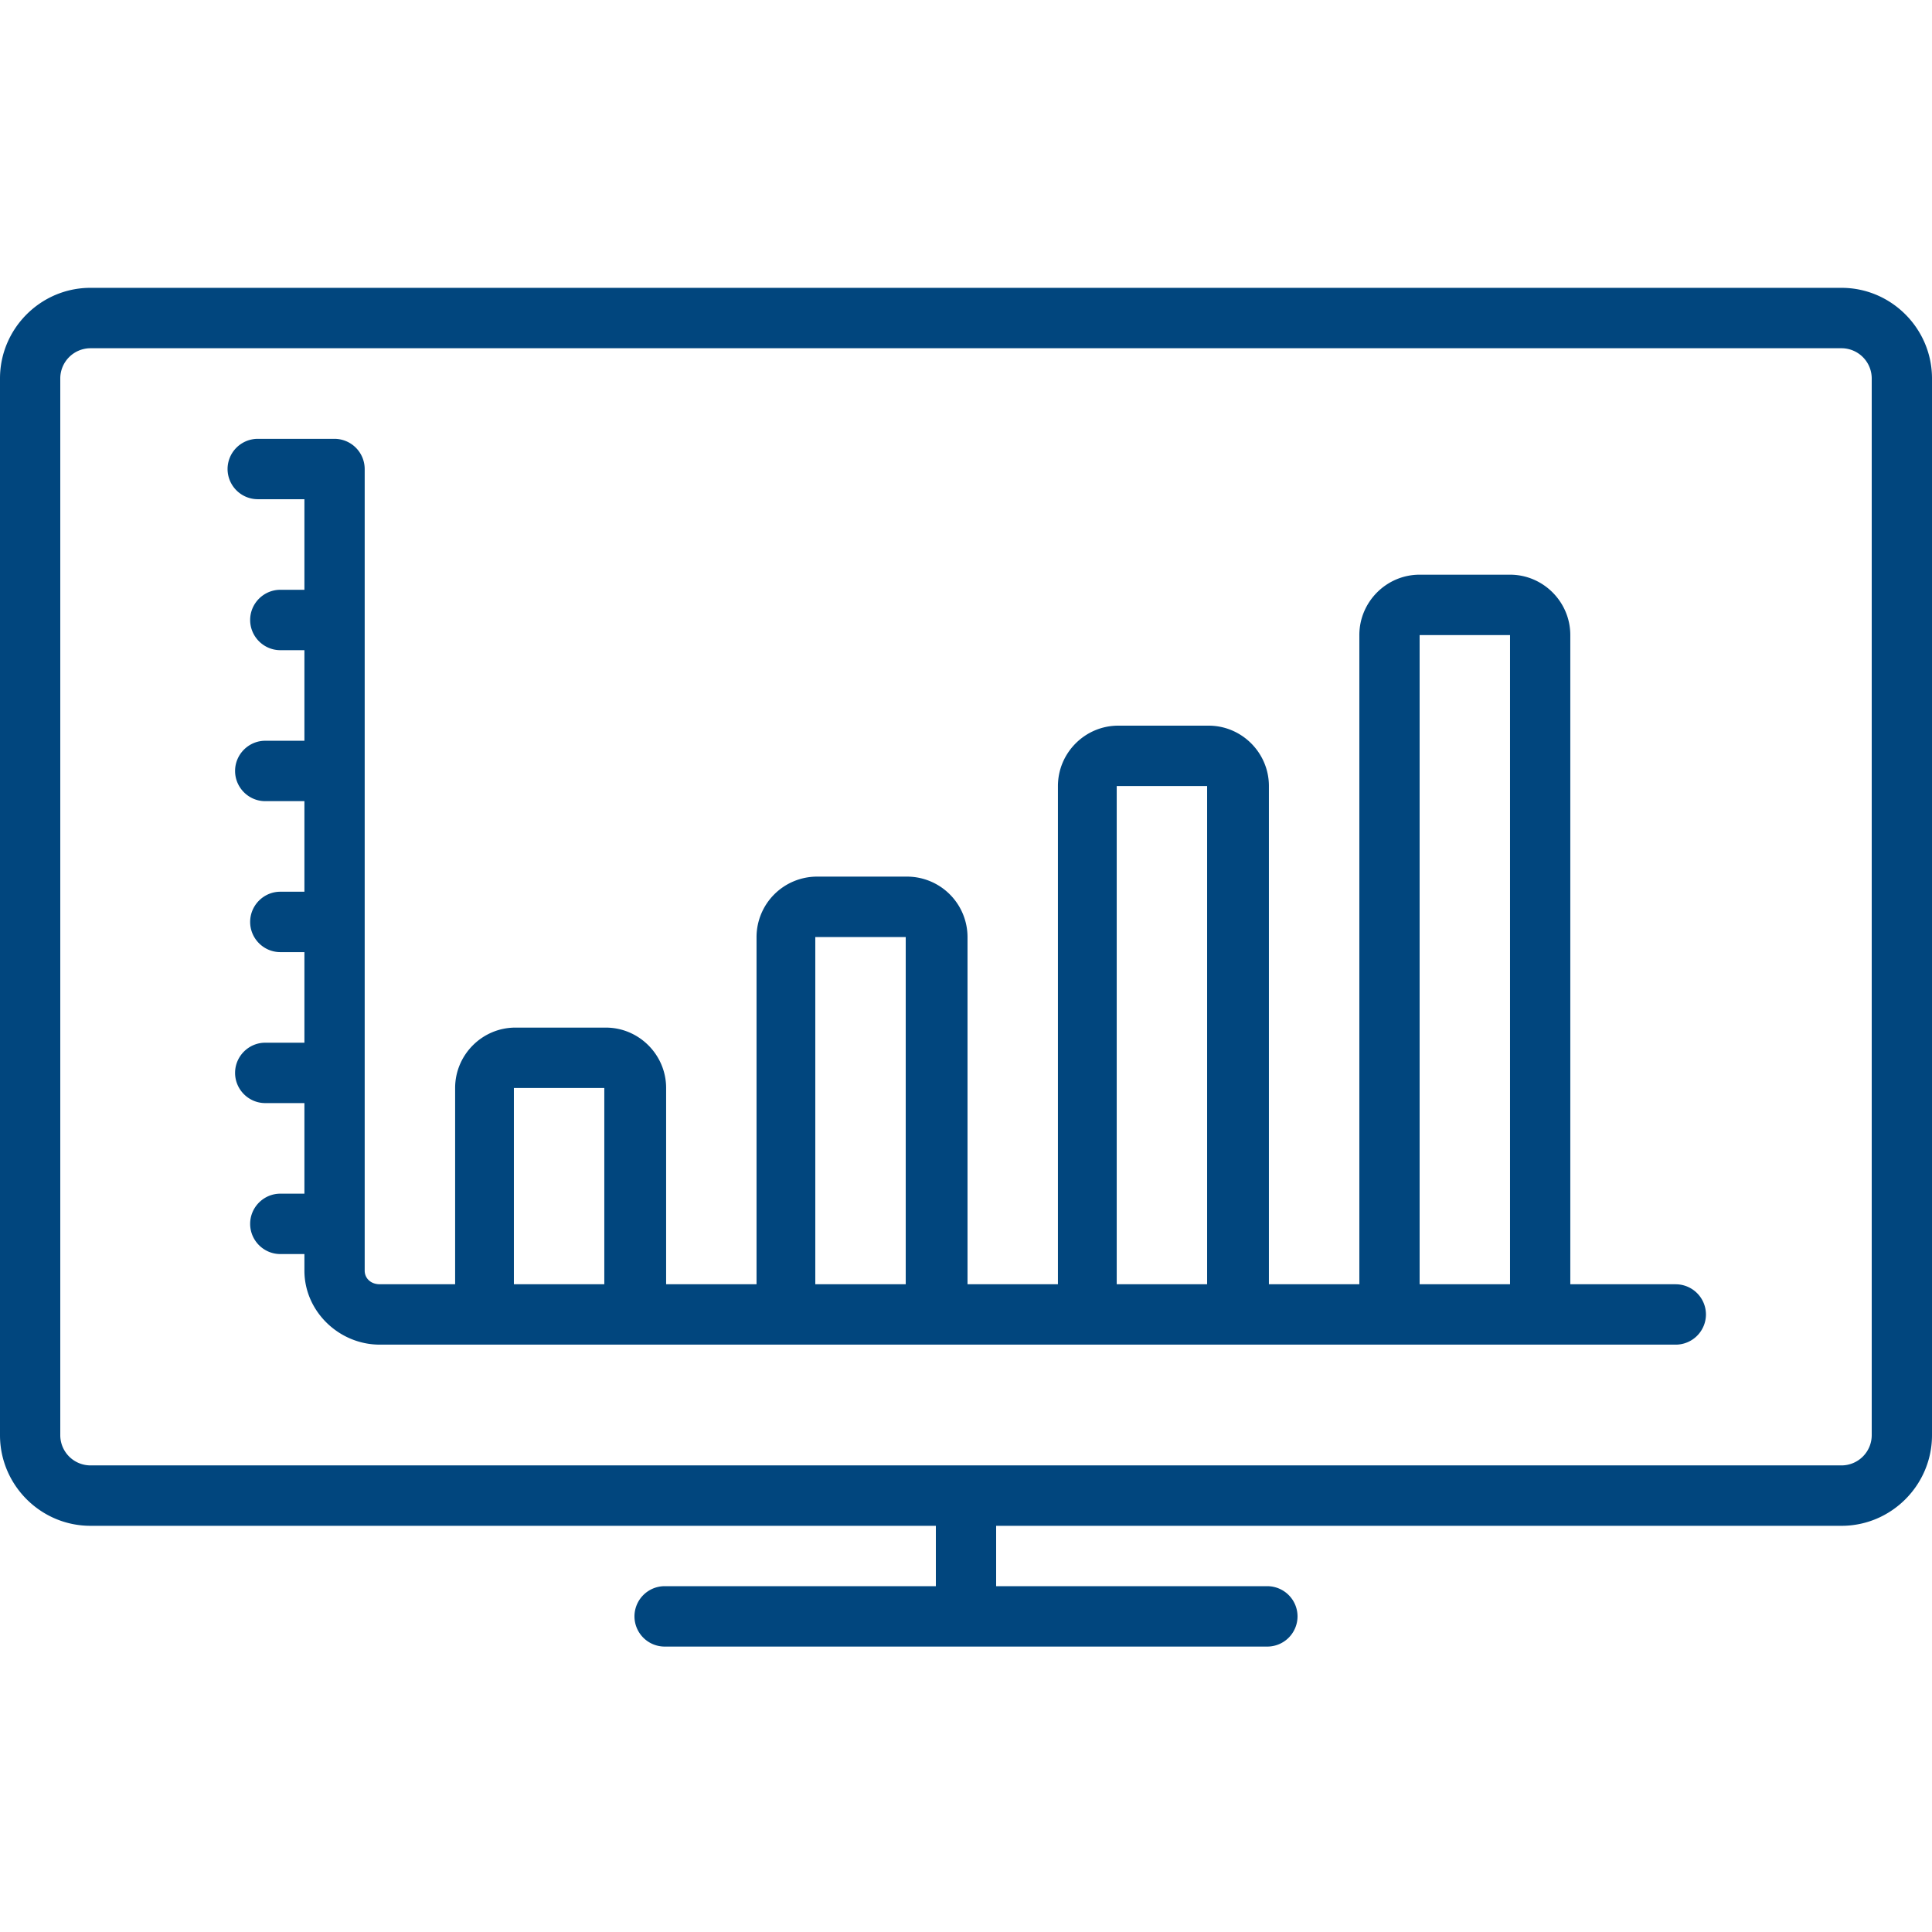
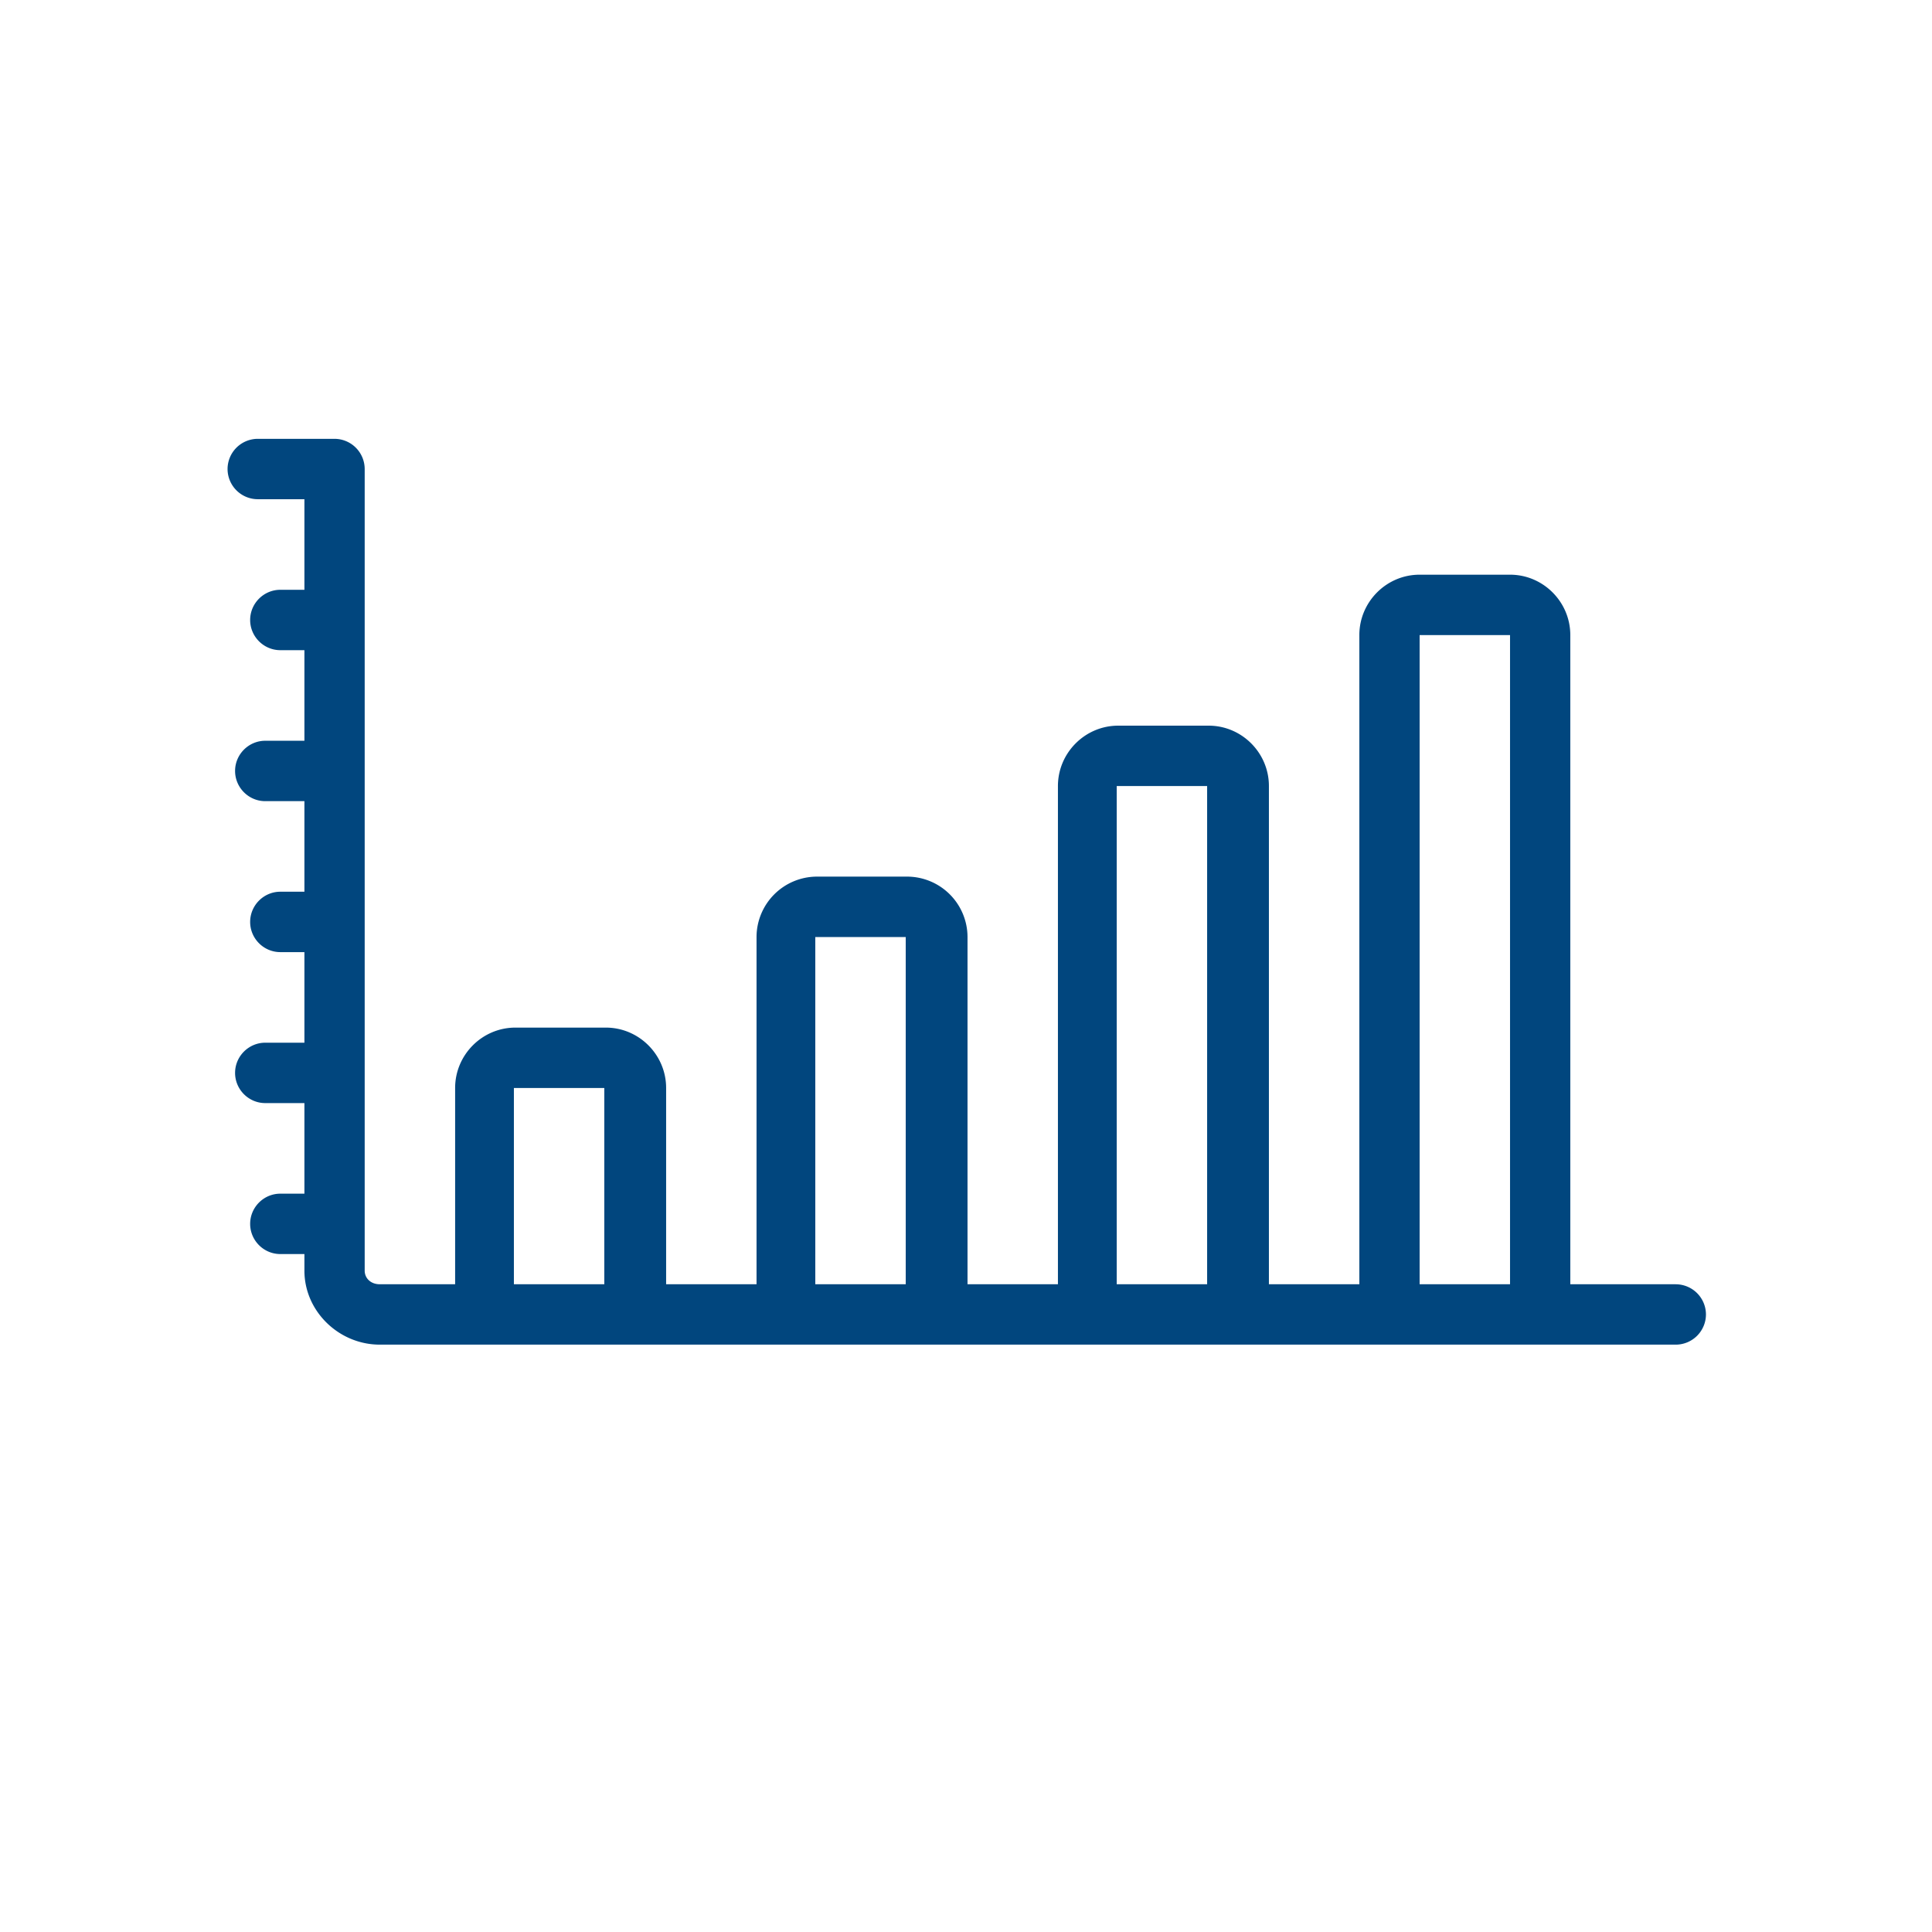
<svg xmlns="http://www.w3.org/2000/svg" width="400" viewBox="0 0 300 300" height="400" preserveAspectRatio="xMidYMid meet">
  <defs>
    <clipPath id="A">
      <path d="M0 44.438h300v211.5H0zm0 0" clip-rule="nonzero" />
    </clipPath>
  </defs>
  <g clip-path="url(#A)">
-     <path fill="#01467e" d="M285.961 44.695H14.039C6.316 44.695 0 51.027 0 58.762v164.098c0 7.734 6.316 14.066 14.039 14.066H145.32v9.375h-42.121a4.7 4.7 0 0 0-4.68 4.688 4.7 4.7 0 0 0 4.68 4.691h93.602a4.7 4.7 0 0 0 4.68-4.691 4.7 4.7 0 0 0-4.68-4.687H154.68v-9.375h131.281c7.723 0 14.039-6.332 14.039-14.066V58.762c0-7.734-6.316-14.066-14.039-14.066zm4.68 178.164a4.7 4.7 0 0 1-4.68 4.688H14.039a4.7 4.7 0 0 1-4.68-4.687V58.762a4.7 4.7 0 0 1 4.68-4.687h271.922a4.7 4.7 0 0 1 4.68 4.688zm0 0" />
-   </g>
+     </g>
  <path fill="#01467e" d="M260.219 199.418h-16.383V98.613c0-5.156-4.211-9.375-9.359-9.375h-14.039c-5.148 0-9.359 4.219-9.359 9.375v100.805h-14.043v-77.363c0-5.156-4.211-9.375-9.359-9.375h-14.039c-5.148 0-9.363 4.219-9.363 9.375v77.363h-14.039V145.5a9.4 9.4 0 0 0-9.359-9.379h-14.043a9.4 9.4 0 0 0-9.359 9.379v53.918h-14.039v-30.477c0-5.156-4.215-9.375-9.363-9.375H80.031c-5.148 0-9.359 4.219-9.359 9.375v30.477H58.969c-1.402 0-2.34-.937-2.34-2.109V72.828a4.7 4.7 0 0 0-4.68-4.687H40.016a4.7 4.7 0 0 0-4.68 4.688 4.7 4.7 0 0 0 4.68 4.688h7.254v14.066h-3.742c-2.574 0-4.684 2.109-4.684 4.688s2.109 4.688 4.684 4.688h3.742v14.066h-6.082c-2.574 0-4.684 2.109-4.684 4.688s2.109 4.691 4.684 4.691h6.082v14.063h-3.742c-2.574 0-4.684 2.109-4.684 4.691s2.109 4.688 4.684 4.688h3.742v14.066h-6.082c-2.574 0-4.684 2.109-4.684 4.688s2.109 4.688 4.684 4.688h6.082v14.066h-3.742c-2.574 0-4.684 2.109-4.684 4.688s2.109 4.688 4.684 4.688h3.742v2.582c0 6.328 5.383 11.484 11.699 11.484h201.25a4.7 4.7 0 0 0 4.68-4.687 4.7 4.7 0 0 0-4.68-4.687zm-166.383 0H79.797v-30.477h14.039zm46.805 0h-14.043V145.5h14.043zm46.801 0h-14.039v-77.363h14.039zm47.035 0h-14.039V98.613h14.039zm0 0" />
</svg>